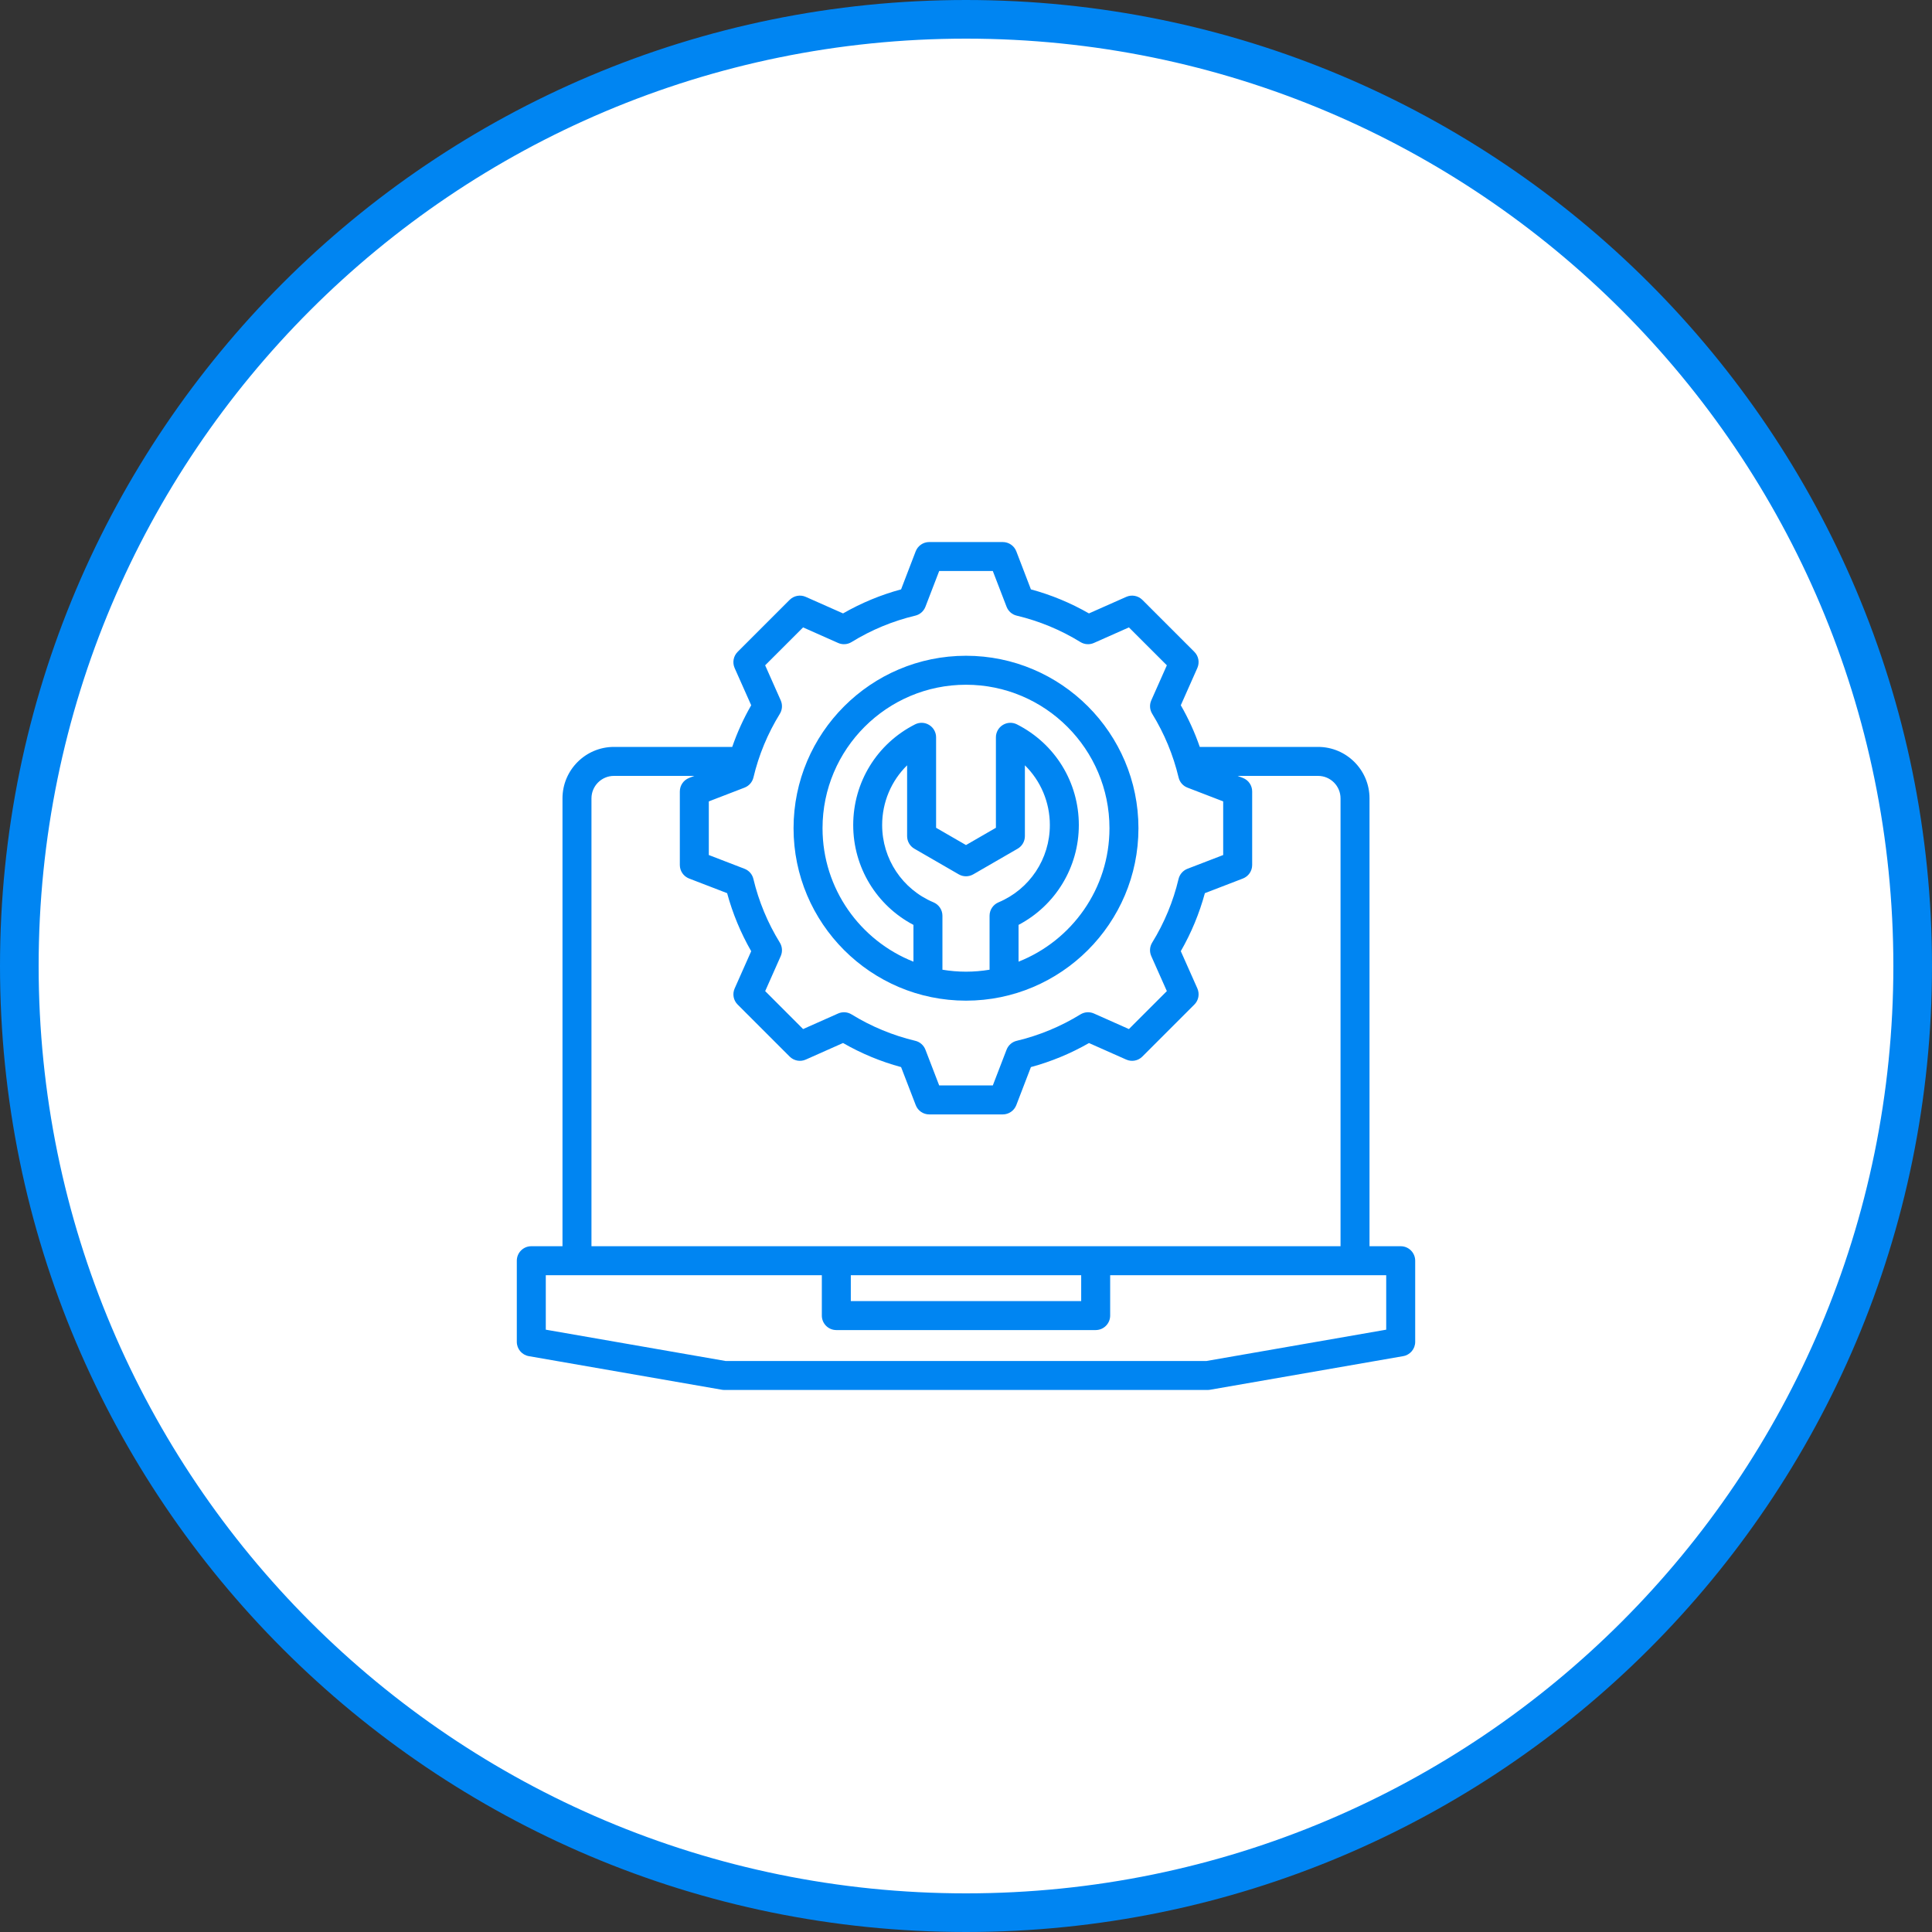
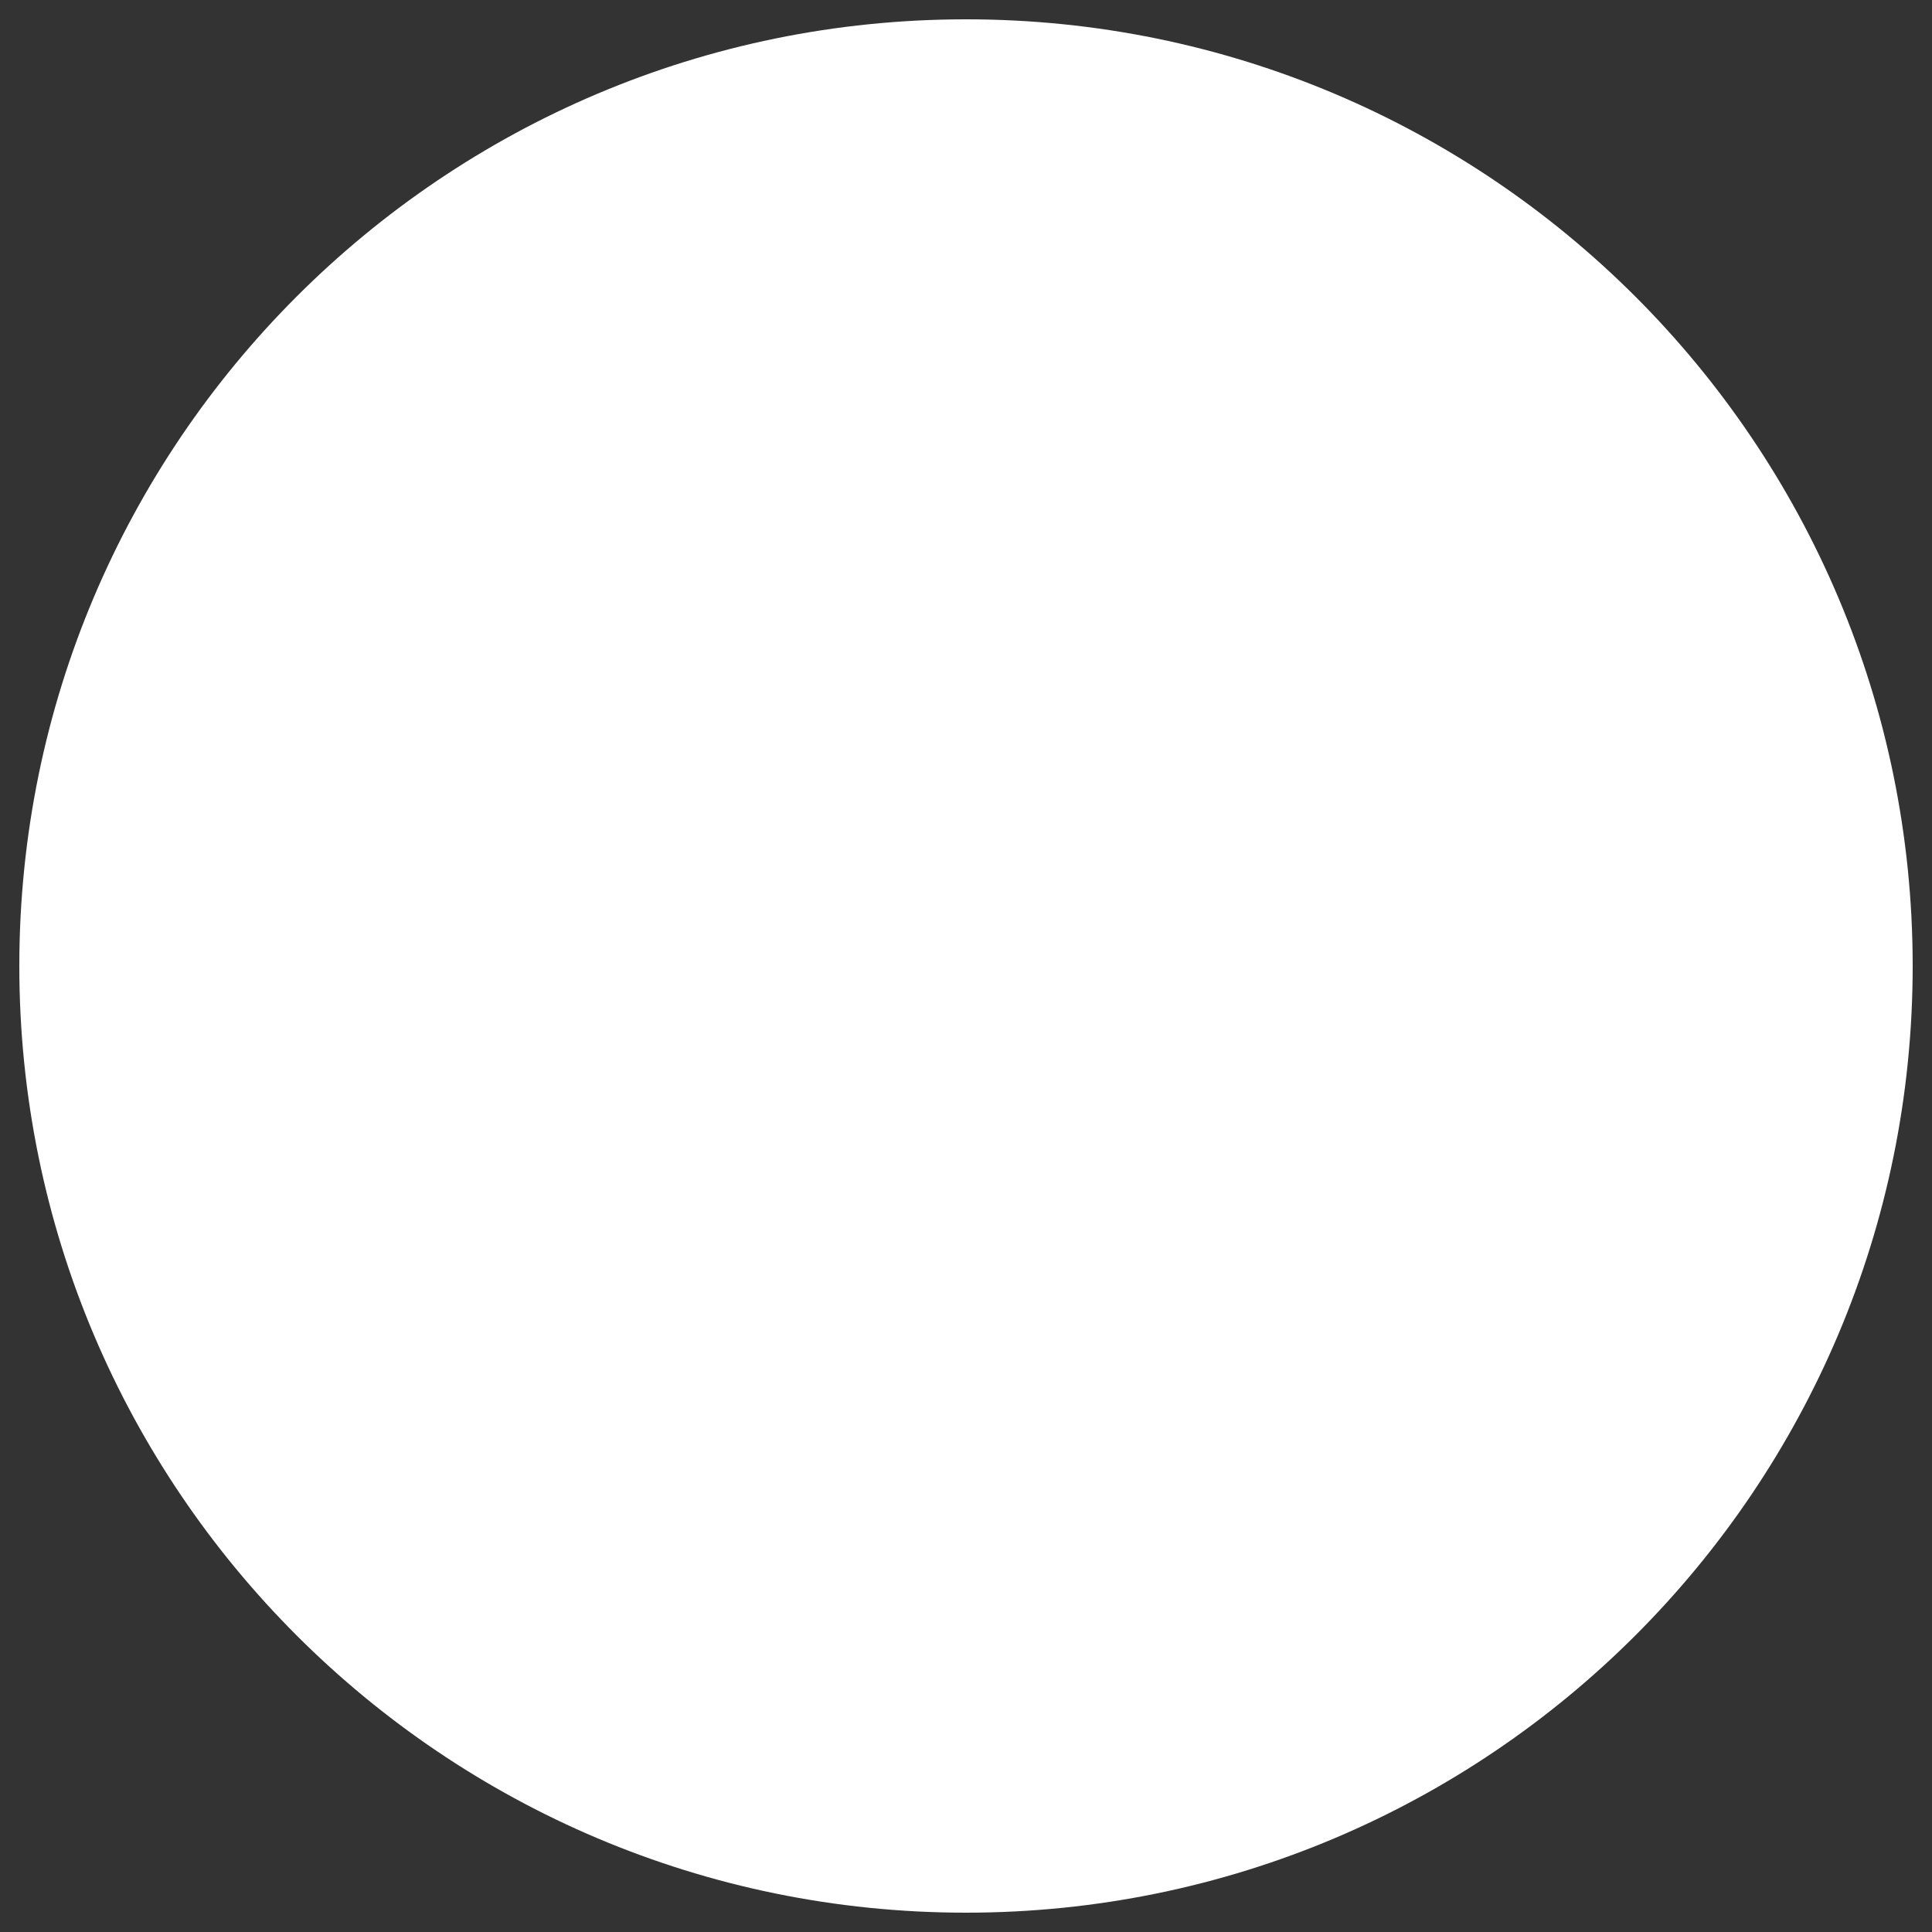
<svg xmlns="http://www.w3.org/2000/svg" width="50" height="50" viewBox="0 0 50 50" fill="none">
  <rect x="0" y="0" width="50" height="50" fill="#333333" stroke="none" />
  <g clip-path="url(#clip0_2137_265)">
    <path d="M49.5 25C49.5 11.469 38.531 0.5 25 0.5C11.469 0.5 0.5 11.469 0.5 25C0.5 38.531 11.469 49.5 25 49.5C38.531 49.5 49.5 38.531 49.5 25Z" fill="white" />
-     <path d="M49.5 25C49.5 11.469 38.531 0.5 25 0.5C11.469 0.5 0.5 11.469 0.5 25C0.5 38.531 11.469 49.5 25 49.5C38.531 49.5 49.5 38.531 49.5 25Z" stroke="#0085F2" />
-     <path d="M36.25 32.252H35.443V20.662C35.443 19.928 34.846 19.33 34.111 19.33H31.05C30.921 18.957 30.757 18.596 30.559 18.252L30.987 17.288C31.05 17.146 31.02 16.98 30.91 16.87L29.564 15.524C29.454 15.415 29.288 15.384 29.147 15.447L28.182 15.875C27.709 15.604 27.206 15.395 26.68 15.253L26.302 14.268C26.246 14.124 26.107 14.028 25.951 14.028H24.048C23.893 14.028 23.754 14.124 23.698 14.268L23.32 15.253C22.794 15.395 22.291 15.604 21.818 15.875L20.853 15.447C20.711 15.384 20.546 15.415 20.436 15.524L19.09 16.87C18.98 16.98 18.95 17.146 19.012 17.288L19.441 18.252C19.243 18.596 19.079 18.957 18.95 19.33H15.889C15.154 19.33 14.557 19.928 14.557 20.662V32.252H13.75C13.543 32.252 13.375 32.42 13.375 32.627V34.728C13.375 34.91 13.506 35.066 13.686 35.097L18.679 35.966C18.701 35.97 18.722 35.972 18.744 35.972H31.256C31.278 35.972 31.299 35.97 31.321 35.966L36.314 35.097C36.494 35.066 36.625 34.91 36.625 34.728V32.627C36.625 32.42 36.457 32.252 36.25 32.252ZM19.499 20.121C19.637 19.539 19.867 18.985 20.182 18.474C20.247 18.368 20.255 18.238 20.205 18.125L19.802 17.218L20.784 16.237L21.691 16.64C21.804 16.69 21.934 16.681 22.039 16.616C22.55 16.301 23.105 16.072 23.687 15.933C23.807 15.905 23.905 15.819 23.95 15.703L24.306 14.778H25.694L26.05 15.703C26.095 15.819 26.193 15.905 26.313 15.933C26.895 16.072 27.45 16.301 27.961 16.616C28.066 16.681 28.196 16.69 28.309 16.64L29.216 16.237L30.198 17.218L29.795 18.125C29.745 18.238 29.754 18.368 29.819 18.473C30.133 18.984 30.363 19.539 30.502 20.121C30.53 20.241 30.616 20.34 30.732 20.384L31.656 20.74V22.128L30.731 22.484C30.616 22.529 30.53 22.627 30.501 22.747C30.363 23.33 30.133 23.884 29.818 24.395C29.753 24.5 29.745 24.631 29.795 24.744L30.198 25.65L29.216 26.632L28.31 26.229C28.197 26.179 28.066 26.188 27.961 26.253C27.45 26.567 26.895 26.797 26.313 26.936C26.193 26.964 26.094 27.051 26.05 27.166L25.694 28.091H24.306L23.95 27.166C23.905 27.05 23.807 26.964 23.687 26.936C23.105 26.797 22.55 26.567 22.039 26.253C21.934 26.188 21.804 26.179 21.691 26.229L20.784 26.632L19.803 25.65L20.205 24.744C20.255 24.631 20.247 24.501 20.182 24.395C19.867 23.884 19.637 23.33 19.498 22.748C19.47 22.627 19.384 22.529 19.268 22.484L18.344 22.128V20.74L19.268 20.384C19.384 20.34 19.47 20.241 19.499 20.121ZM15.307 20.662C15.307 20.341 15.568 20.08 15.889 20.08H17.97L17.834 20.133C17.689 20.189 17.594 20.328 17.594 20.483V22.386C17.594 22.541 17.689 22.68 17.834 22.736L18.818 23.115C18.961 23.64 19.169 24.144 19.441 24.617L19.013 25.581C18.95 25.723 18.98 25.889 19.09 25.998L20.436 27.344C20.546 27.454 20.712 27.485 20.853 27.422L21.818 26.993C22.291 27.265 22.794 27.474 23.32 27.616L23.699 28.6C23.754 28.745 23.893 28.841 24.049 28.841H25.952C26.107 28.841 26.246 28.745 26.302 28.6L26.68 27.616C27.206 27.474 27.709 27.265 28.183 26.994L29.147 27.422C29.289 27.485 29.455 27.454 29.564 27.344L30.91 25.998C31.02 25.889 31.05 25.723 30.988 25.581L30.559 24.616C30.831 24.143 31.039 23.64 31.182 23.115L32.166 22.736C32.311 22.68 32.406 22.541 32.406 22.386V20.483C32.406 20.328 32.311 20.189 32.166 20.133L32.03 20.08H34.111C34.432 20.08 34.693 20.341 34.693 20.662V32.252H15.307V20.662ZM22.019 33.002H27.981V33.672H22.019V33.002ZM35.875 34.412L31.224 35.222H18.776L14.125 34.412V33.002H21.269V34.047C21.269 34.254 21.437 34.422 21.644 34.422H28.356C28.563 34.422 28.731 34.254 28.731 34.047V33.002H35.875V34.412ZM25 25.897C27.461 25.897 29.463 23.895 29.463 21.434C29.463 18.974 27.461 16.971 25 16.971C22.539 16.971 20.537 18.974 20.537 21.434C20.537 23.895 22.539 25.897 25 25.897ZM24.39 25.096V23.699C24.39 23.548 24.299 23.412 24.16 23.353C23.352 23.014 22.83 22.228 22.83 21.352C22.83 20.759 23.068 20.207 23.476 19.806V21.639C23.476 21.773 23.547 21.897 23.663 21.964L24.812 22.628C24.928 22.695 25.071 22.695 25.188 22.628L26.337 21.964C26.453 21.897 26.524 21.773 26.524 21.639V19.806C26.932 20.207 27.17 20.759 27.17 21.352C27.17 22.228 26.648 23.014 25.84 23.353C25.701 23.412 25.61 23.548 25.61 23.699V25.096C25.411 25.129 25.208 25.147 25 25.147C24.792 25.147 24.589 25.129 24.39 25.096ZM25 17.721C27.047 17.721 28.713 19.387 28.713 21.434C28.713 23.002 27.736 24.344 26.36 24.888V23.936C27.315 23.434 27.92 22.445 27.92 21.352C27.92 20.245 27.306 19.247 26.319 18.747C26.203 18.688 26.064 18.693 25.953 18.762C25.842 18.83 25.774 18.951 25.774 19.081V21.423L25 21.87L24.226 21.423V19.081C24.226 18.951 24.158 18.83 24.047 18.762C23.936 18.693 23.797 18.688 23.681 18.747C22.694 19.247 22.081 20.246 22.081 21.352C22.081 22.446 22.685 23.434 23.64 23.936V24.888C22.264 24.344 21.287 23.002 21.287 21.434C21.287 19.387 22.953 17.721 25 17.721Z" fill="#0085F2" />
  </g>
  <defs>
    <clipPath id="clip0_2137_265">
      <rect width="50" height="50" fill="white" />
    </clipPath>
  </defs>
</svg>